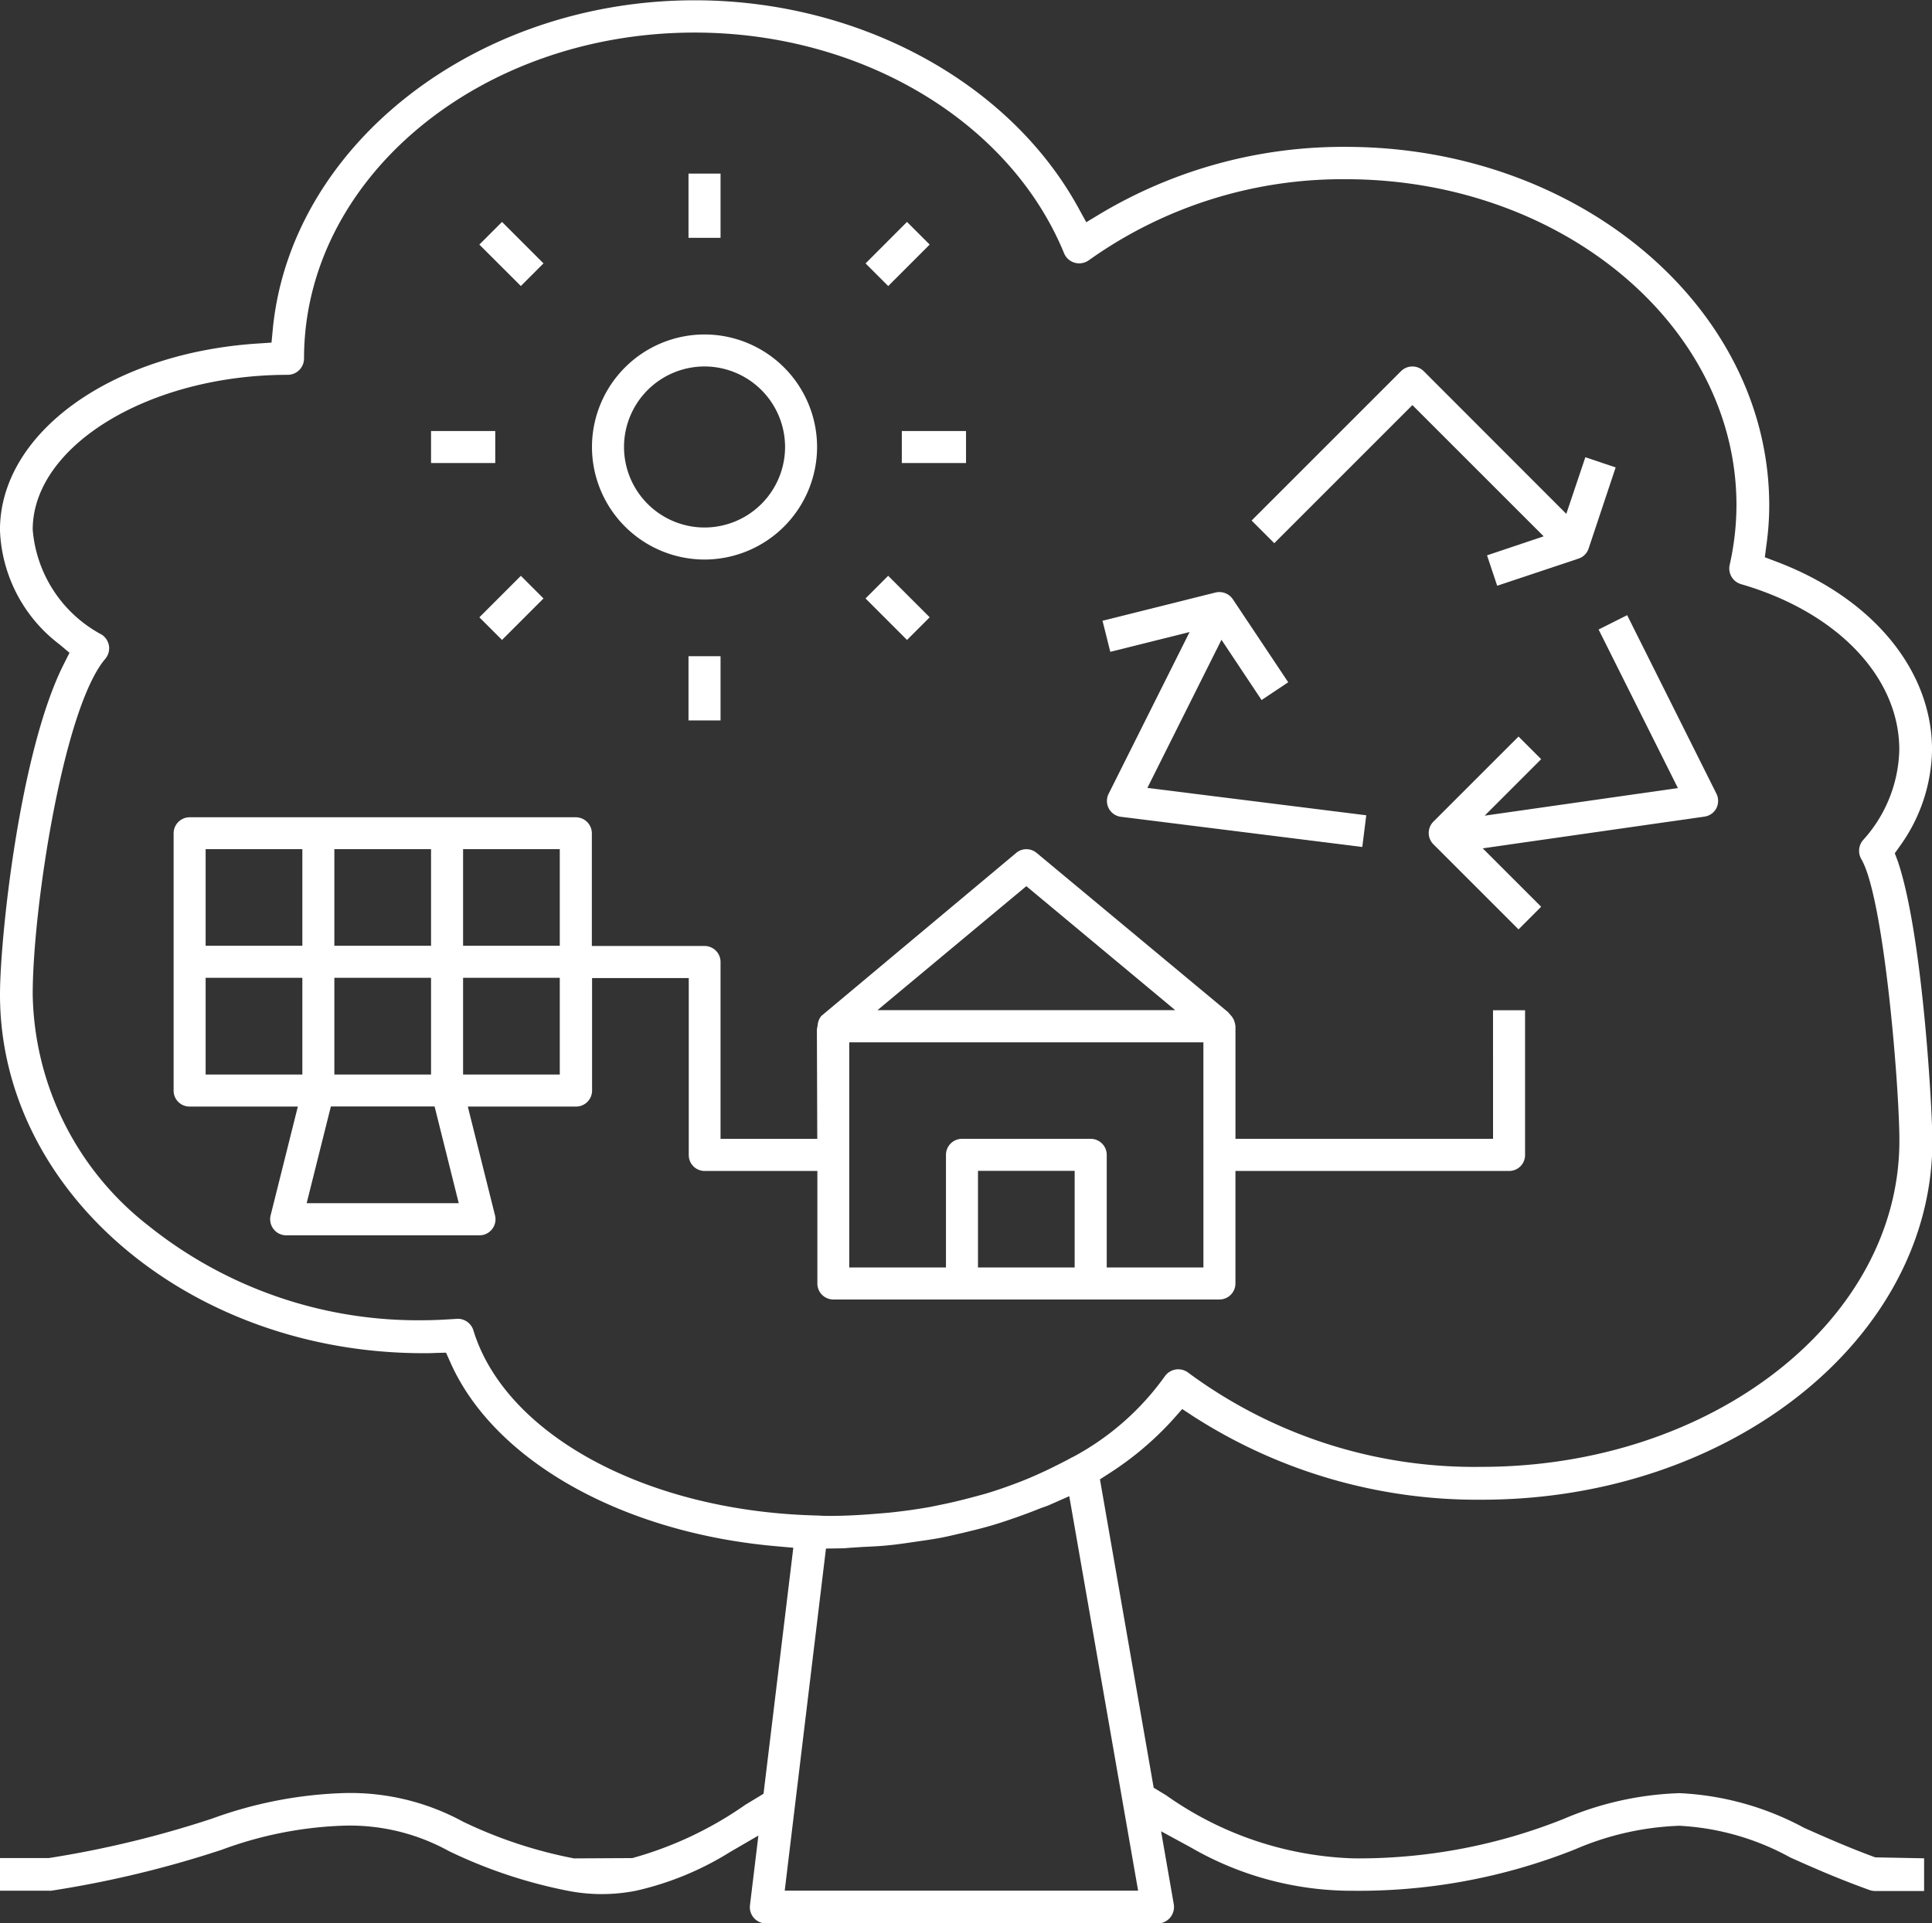
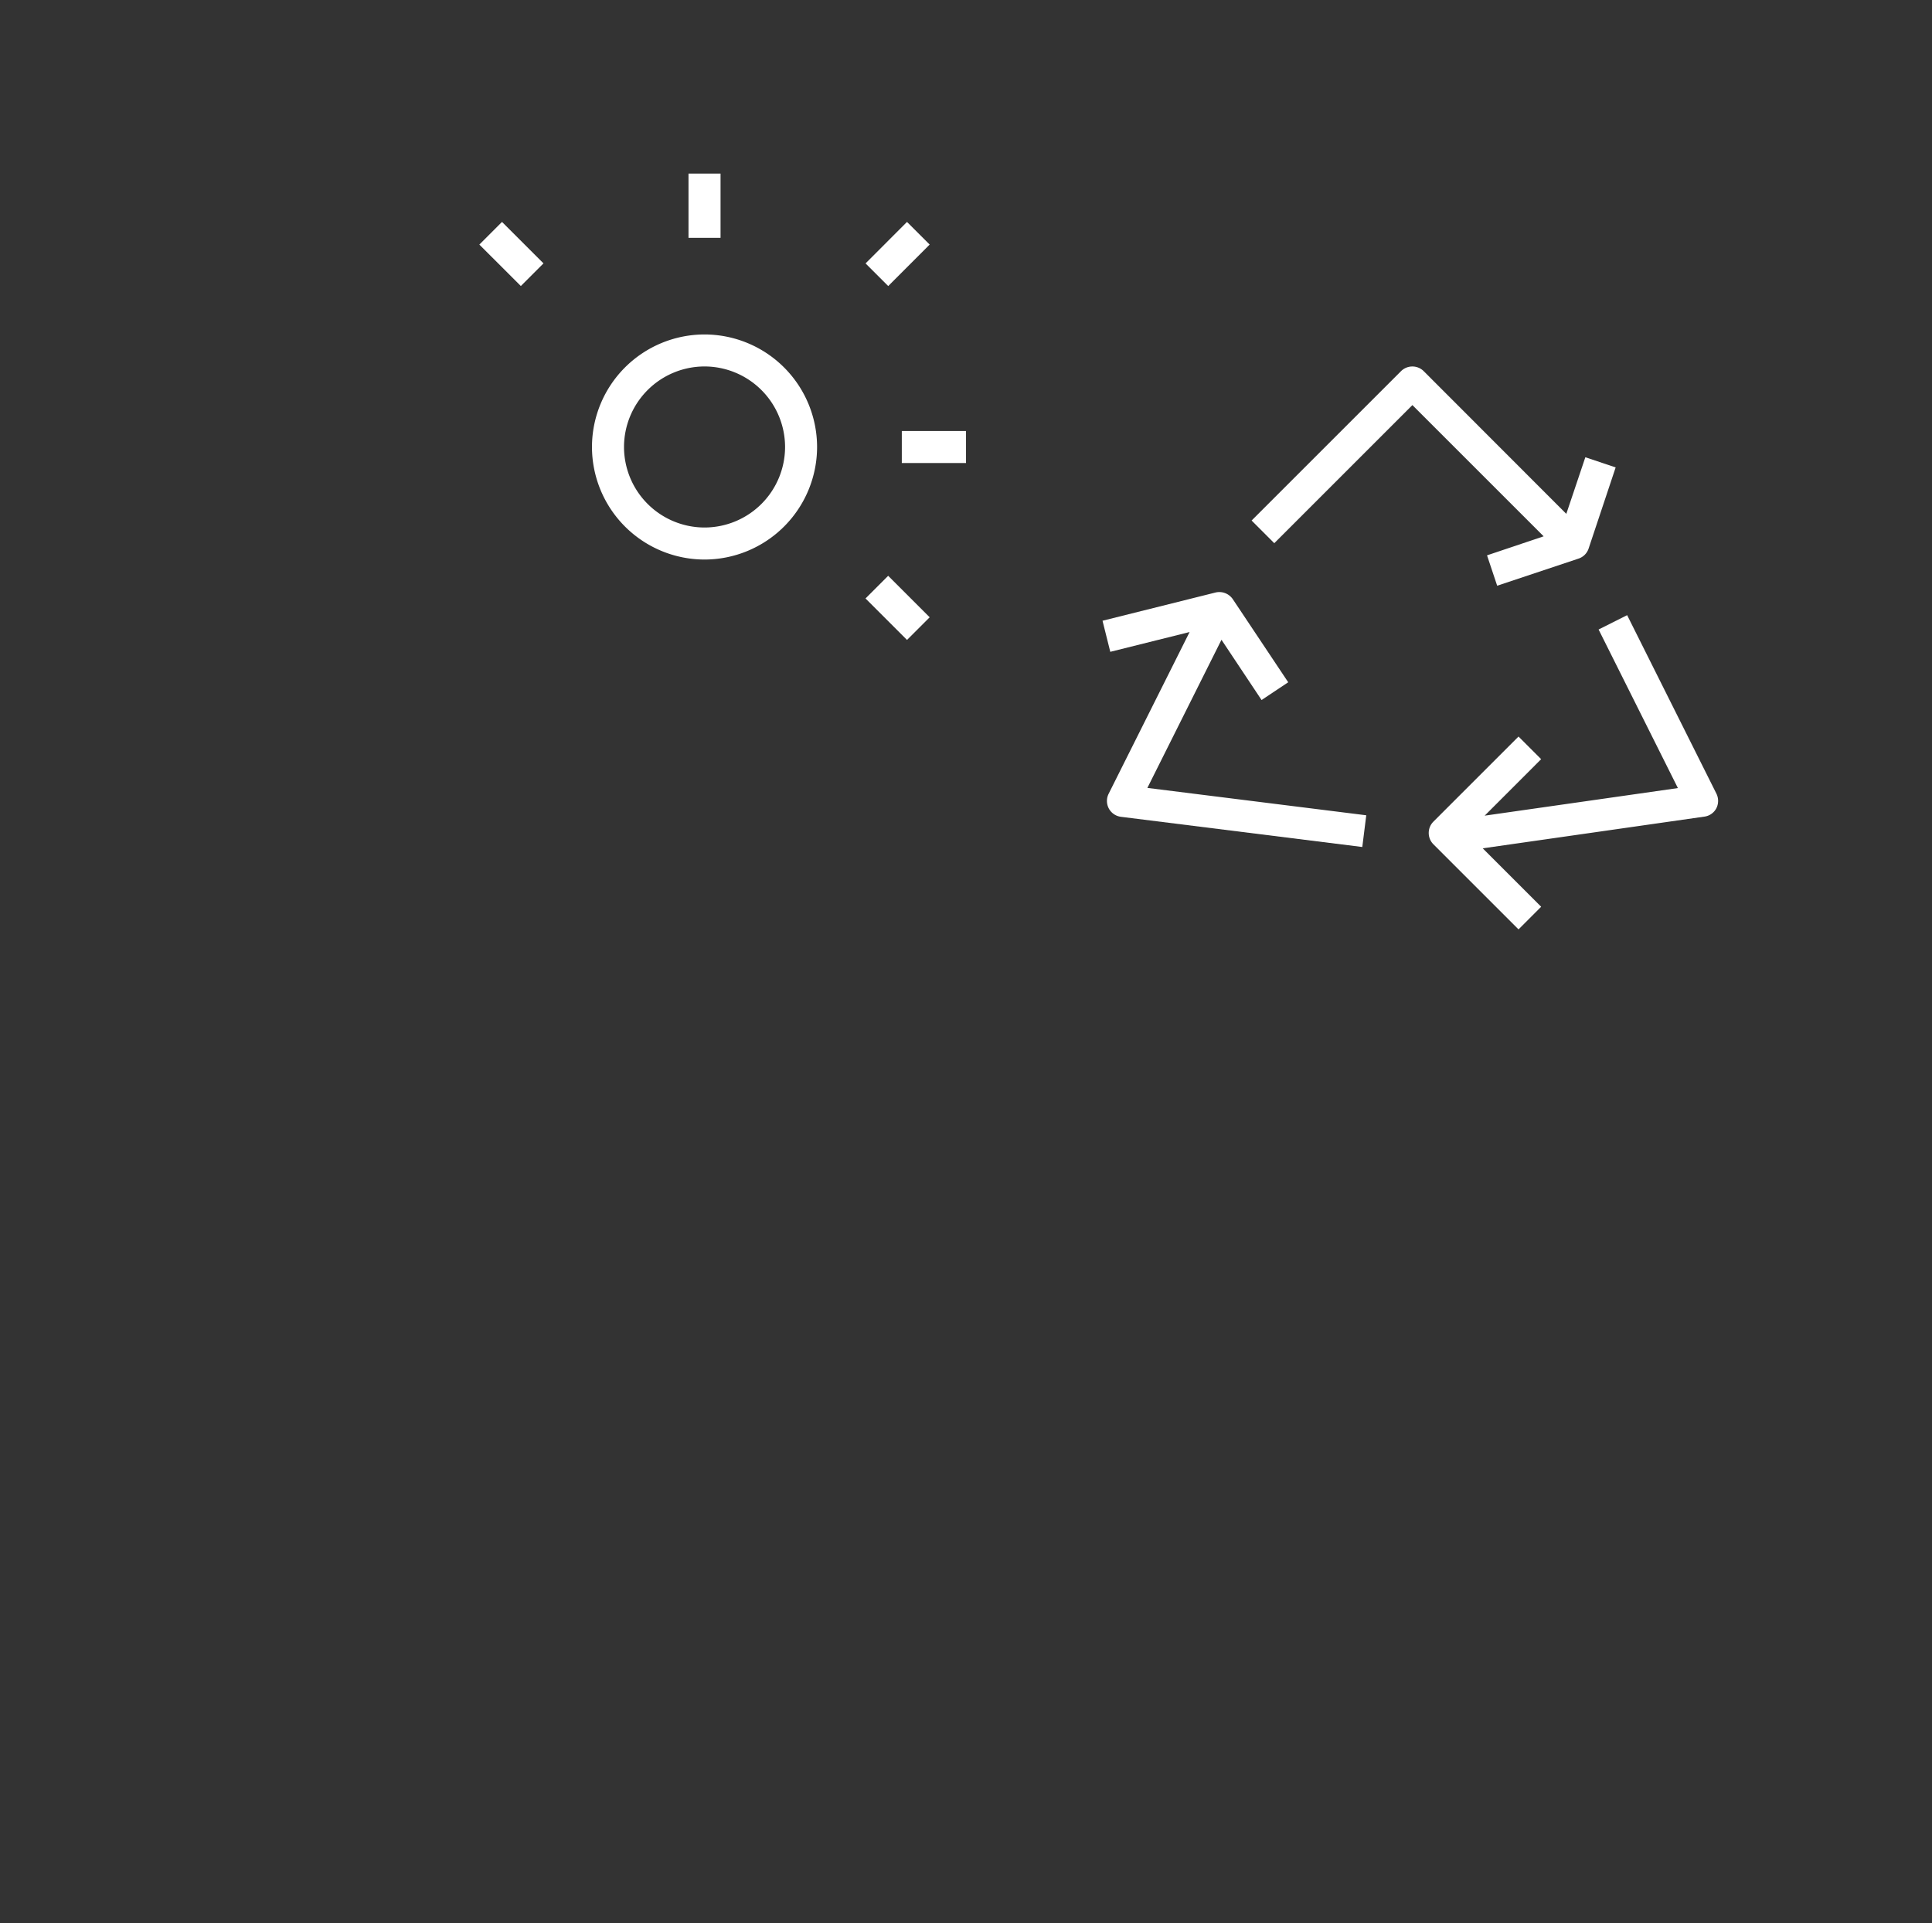
<svg xmlns="http://www.w3.org/2000/svg" id="Grupo_23" data-name="Grupo 23" width="60.903" height="60.645" viewBox="0 0 60.903 60.645">
  <rect x="0" y="0" width="60.903" height="60.645" fill="#333333" stroke="none" />
  <path id="Trazado_30" data-name="Trazado 30" d="M-3614.084,4949.6a3.552,3.552,0,0,0-3.548,3.548,3.553,3.553,0,0,0,3.548,3.549,3.553,3.553,0,0,0,3.548-3.549A3.552,3.552,0,0,0-3614.084,4949.6Zm0,6.087a2.541,2.541,0,0,1-2.538-2.539,2.541,2.541,0,0,1,2.538-2.539,2.542,2.542,0,0,1,2.539,2.539A2.541,2.541,0,0,1-3614.084,4955.687Z" transform="translate(3636.293 -4939.054)" fill="#fff" />
-   <rect id="Rectángulo_12" data-name="Rectángulo 12" width="1.01" height="2.025" transform="translate(21.704 20.691)" fill="#fff" />
-   <rect id="Rectángulo_13" data-name="Rectángulo 13" width="2.024" height="1.009" transform="translate(13.588 13.591)" fill="#fff" />
  <rect id="Rectángulo_14" data-name="Rectángulo 14" width="2.024" height="1.009" transform="translate(28.428 13.591)" fill="#fff" />
  <rect id="Rectángulo_15" data-name="Rectángulo 15" width="1.01" height="1.85" transform="translate(27.284 18.87) rotate(-45)" fill="#fff" />
-   <rect id="Rectángulo_16" data-name="Rectángulo 16" width="1.85" height="1.009" transform="translate(15.111 19.465) rotate(-45)" fill="#fff" />
  <rect id="Rectángulo_17" data-name="Rectángulo 17" width="1.849" height="1.01" transform="translate(27.285 8.306) rotate(-45.04)" fill="#fff" />
  <rect id="Rectángulo_18" data-name="Rectángulo 18" width="1.01" height="1.849" transform="translate(15.111 7.712) rotate(-45.022)" fill="#fff" />
  <rect id="Rectángulo_19" data-name="Rectángulo 19" width="1.01" height="2.025" transform="translate(21.704 5.474)" fill="#fff" />
  <path id="Trazado_31" data-name="Trazado 31" d="M-3578.433,4956.731l.853-2.559-.956-.32-.6,1.785-4.495-4.5a.508.508,0,0,0-.715,0l-4.71,4.71.714.715,4.354-4.355,4.138,4.138-1.785.6.32.958,2.56-.854A.5.5,0,0,0-3578.433,4956.731Z" transform="translate(3628.511 -4939.434)" fill="#fff" />
  <path id="Trazado_32" data-name="Trazado 32" d="M-3572.322,4967.854a.516.516,0,0,0,.006-.461l-2.816-5.632-.9.452,2.5,5-6.091.87,1.78-1.781-.713-.714-2.684,2.684a.506.506,0,0,0,0,.713l2.684,2.684.713-.714-1.842-1.842,6.99-1A.5.5,0,0,0-3572.322,4967.854Z" transform="translate(3626.425 -4942.364)" fill="#fff" />
  <path id="Trazado_33" data-name="Trazado 33" d="M-3594.937,4967.846l7.609.952.125-1-6.9-.863,2.336-4.671,1.264,1.9.84-.56-1.747-2.62a.515.515,0,0,0-.542-.211l-3.565.891.245.98,2.5-.624-2.552,5.1a.508.508,0,0,0,.006.465A.506.506,0,0,0-3594.937,4967.846Z" transform="translate(3630.272 -4942.091)" fill="#fff" />
-   <path id="Trazado_34" data-name="Trazado 34" d="M-3594.161,4980.655h-8.12V4977.1a1.078,1.078,0,0,0-.039-.165.537.537,0,0,0-.09-.153l-.105-.122-6.034-5.02a.5.5,0,0,0-.645,0l-6.147,5.144c-.023.036-.045.068-.061.1a.511.511,0,0,0-.049.185l-.025.135.012,3.452h-3.049v-5.582a.505.505,0,0,0-.505-.5h-3.552v-3.552a.507.507,0,0,0-.506-.506h-12.173a.506.506,0,0,0-.505.506v8.115a.5.5,0,0,0,.505.5h3.411l-.858,3.431a.508.508,0,0,0,.094.435.5.5,0,0,0,.4.194h6.087a.5.5,0,0,0,.4-.194.506.506,0,0,0,.093-.433l-.858-3.432h3.411a.505.505,0,0,0,.506-.5v-3.553h3.048v5.583a.5.5,0,0,0,.5.5h3.554v3.553a.505.505,0,0,0,.5.5h12.173a.506.506,0,0,0,.506-.5v-3.553h8.625a.5.5,0,0,0,.505-.5V4976.6h-1.01Zm-36.526-9.135h3.048v3.048h-3.048Zm0,4.058h3.048v3.049h-3.048Zm-1.009,3.049h-3.049v-3.049h3.049Zm0-4.059h-3.049v-3.048h3.049Zm.136,8.116.763-3.049h3.27l.761,3.049Zm7.979-4.057h-3.048v-3.049h3.048Zm0-4.059h-3.048v-3.048h3.048Zm14.707-1.88,4.693,3.909h-9.384Zm1.524,12.024h-3.048v-3.048h3.048Zm4.059,0h-3.048v-3.552a.506.506,0,0,0-.505-.505h-4.058a.506.506,0,0,0-.505.505v3.552h-3.049v-7.1h11.164Z" transform="translate(3641.227 -4944.746)" fill="#fff" />
-   <path id="Trazado_35" data-name="Trazado 35" d="M-3583.544,4962.012l.151-.213a5.323,5.323,0,0,0,1.023-3.05c0-2.51-1.874-4.782-4.891-5.927l-.38-.144.052-.4a8.965,8.965,0,0,0,.087-1.234c0-6.234-5.986-11.306-13.345-11.306a14.939,14.939,0,0,0-7.727,2.1l-.457.276-.257-.468c-2.183-3.967-6.927-6.53-12.086-6.53-6.886,0-12.729,4.551-13.3,10.362l-.041.432-.435.029c-4.631.3-8.125,2.83-8.125,5.881a4.734,4.734,0,0,0,1.881,3.609l.311.261-.182.362c-1.392,2.76-2.009,8.644-2.009,10.415,0,6.234,5.986,11.308,13.345,11.308.125,0,.25,0,.372-.007l.344-.009.14.314c1.376,3.092,5.41,5.365,10.279,5.79l.528.047-.939,7.757-.576.349a11.592,11.592,0,0,1-3.559,1.679l-1.838.01a14.26,14.26,0,0,1-3.5-1.158,7.426,7.426,0,0,0-3.813-.9,13.288,13.288,0,0,0-4.088.8,32.355,32.355,0,0,1-5.155,1.247l-1.543,0v1.03h1.543a.414.414,0,0,0,.074,0,33.292,33.292,0,0,0,5.373-1.29,12.187,12.187,0,0,1,3.813-.76,6.455,6.455,0,0,1,3.349.8,15.465,15.465,0,0,0,3.735,1.249,5.537,5.537,0,0,0,2.172,0,9.572,9.572,0,0,0,2.961-1.221l.89-.517-.266,2.2a.511.511,0,0,0,.127.4.515.515,0,0,0,.385.171h12.334a.516.516,0,0,0,.4-.184.522.522,0,0,0,.114-.422l-.4-2.3.933.507a10.146,10.146,0,0,0,5.048,1.369h.087a18.433,18.433,0,0,0,6.967-1.3,9.1,9.1,0,0,1,3.3-.75,8.105,8.105,0,0,1,3.5,1c.669.3,1.49.664,2.5,1.027a.519.519,0,0,0,.175.03h1.543v-1.031l-1.54-.03c-.9-.331-1.646-.666-2.247-.933a9.133,9.133,0,0,0-3.924-1.091,10.092,10.092,0,0,0-3.643.809,17.4,17.4,0,0,1-6.639,1.247,10.8,10.8,0,0,1-5.9-1.989l-.393-.237-1.694-9.725.285-.184a9.93,9.93,0,0,0,2.014-1.7l.295-.333.371.244a16.542,16.542,0,0,0,9.076,2.615c7.83,0,14.2-5.073,14.2-11.308,0-.953-.3-6.487-1.09-8.825Zm-23.853,32.71h-11.14l1.3-10.787.448-.006c.108,0,.216-.01.323-.019l.4-.026c.279-.013.559-.025.834-.055.177-.017.349-.042.52-.065l.354-.052c.26-.037.518-.074.773-.123.226-.044.448-.1.671-.15l.124-.03c.26-.063.516-.126.766-.2.271-.079.531-.167.793-.259.233-.083.463-.167.688-.258.064-.025.133-.052.2-.074s.122-.045.176-.069l.6-.265Zm10.827-13.363a15.157,15.157,0,0,1-9.246-2.969.523.523,0,0,0-.4-.1.525.525,0,0,0-.345.222,8.457,8.457,0,0,1-2.857,2.518l-.074.036c-.154.086-.316.168-.479.249-.184.092-.333.165-.487.234-.2.093-.415.185-.629.269-.327.127-.661.246-1,.352-.129.04-.256.074-.383.108l-.143.038c-.293.078-.589.152-.892.215l-.415.086c-.411.075-.86.138-1.337.188l-.359.03c-.572.048-1.043.07-1.483.07-.115,0-.23,0-.345-.009l-.223-.007c-5.29-.167-9.683-2.567-10.684-5.834a.518.518,0,0,0-.491-.365c-.384.025-.733.046-1.085.046a13.579,13.579,0,0,1-8.669-2.982,9.439,9.439,0,0,1-3.647-7.3c0-2.7.965-9.021,2.286-10.57a.522.522,0,0,0,.119-.408.521.521,0,0,0-.228-.357,4.129,4.129,0,0,1-2.177-3.312c0-2.646,3.681-4.881,8.039-4.881a.515.515,0,0,0,.514-.515c0-5.667,5.524-10.277,12.314-10.277,5.259,0,9.938,2.8,11.645,6.958a.516.516,0,0,0,.338.3.524.524,0,0,0,.444-.08,13.77,13.77,0,0,1,8.1-2.554c6.789,0,12.314,4.61,12.314,10.278a8.633,8.633,0,0,1-.214,1.883.515.515,0,0,0,.358.607c3.03.88,4.989,2.929,4.989,5.219a4.38,4.38,0,0,1-1.148,2.858.52.52,0,0,0-.049.593c.715,1.219,1.2,7.178,1.2,8.881C-3583.4,4976.749-3589.308,4981.359-3596.57,4981.359Z" transform="translate(3643.274 -4935.107)" fill="#fff" />
</svg>